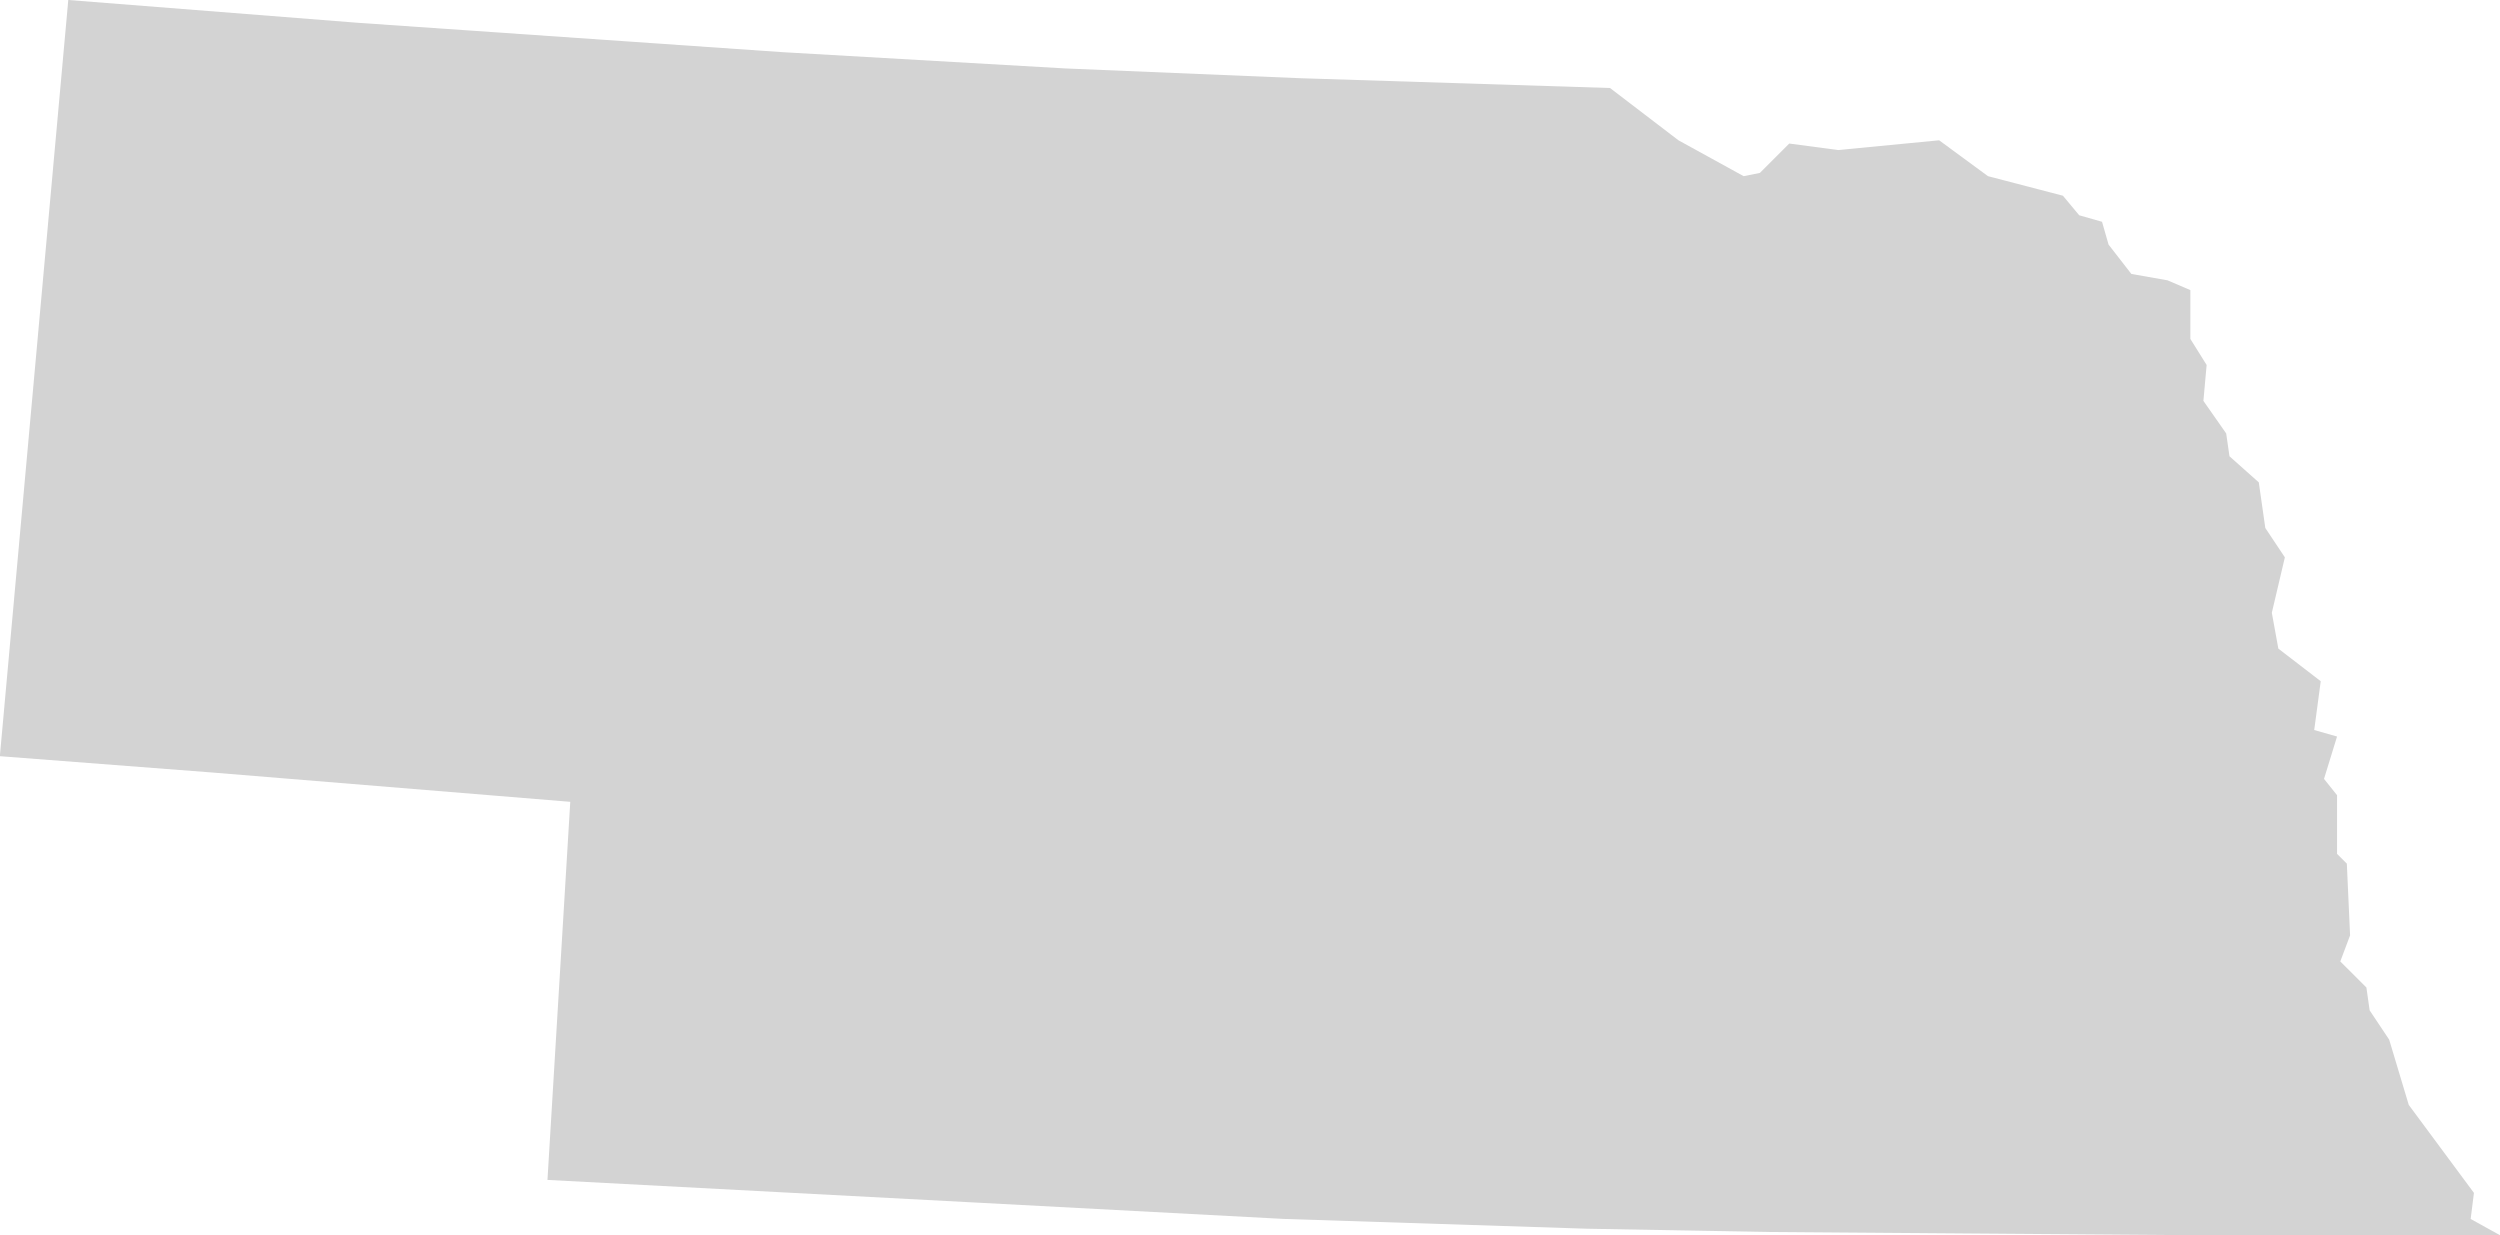
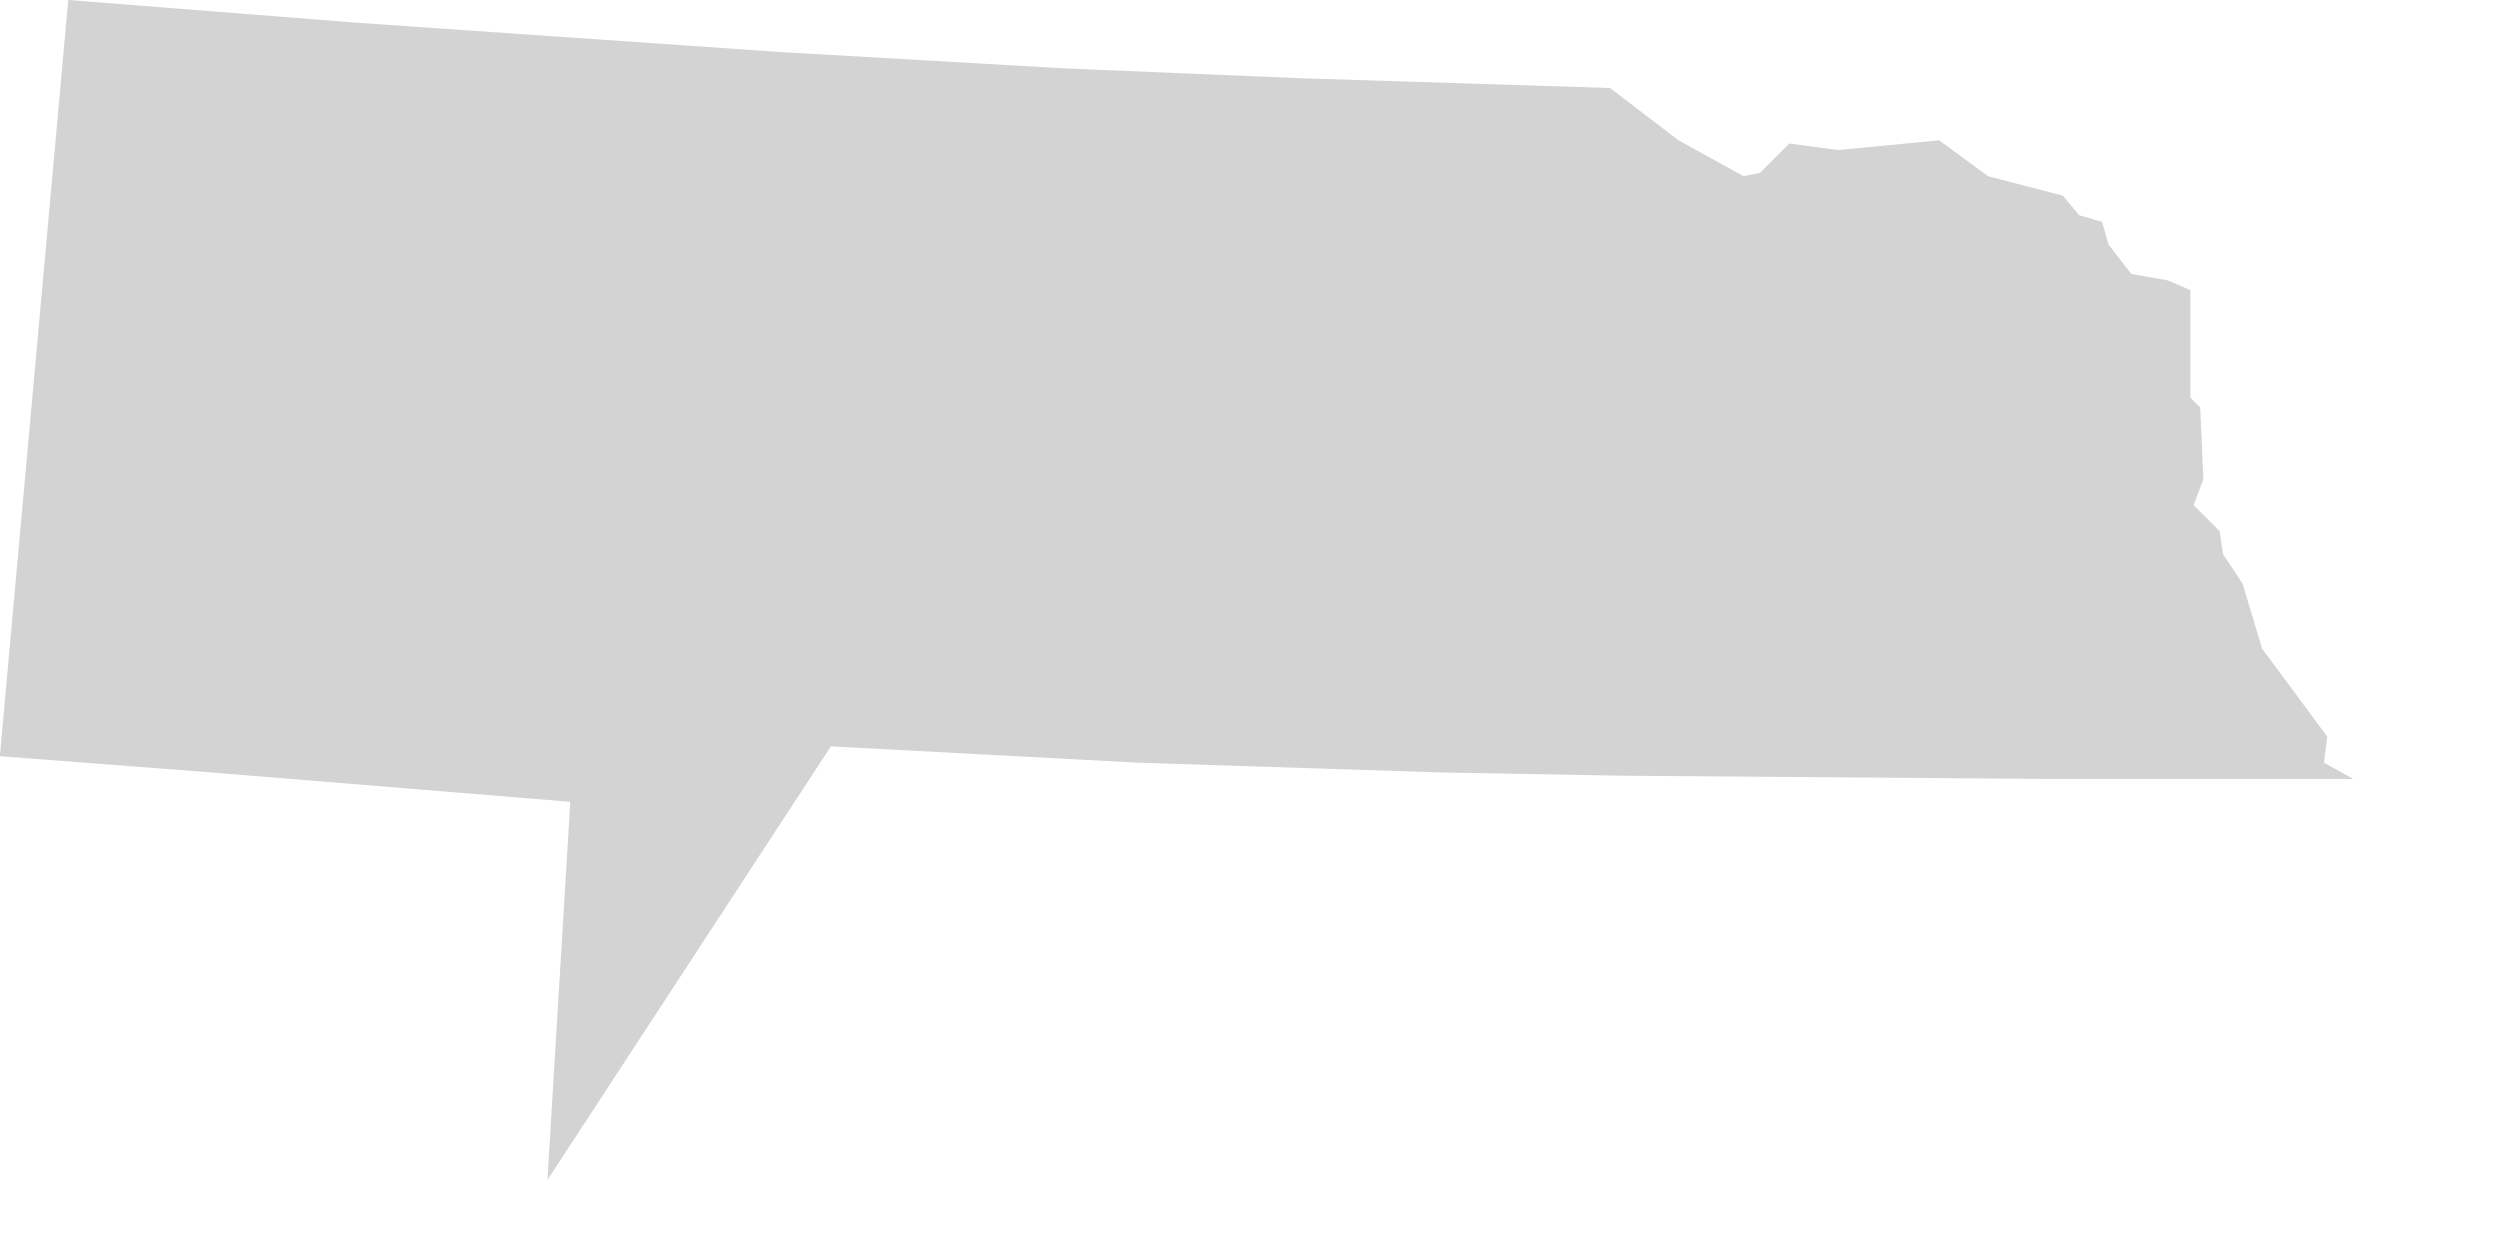
<svg xmlns="http://www.w3.org/2000/svg" width="71.721" height="35.44" viewBox="0 0 71.721 35.44">
-   <path id="NE" d="M117.577,692.931l.655.281v1.4l.467.748-.093,1.029.654.935.094.655.841.748.187,1.309.561.842-.374,1.59.187,1.029,1.216.935-.187,1.4.655.187-.374,1.215.374.468v1.683l.281.281.093,2.057-.281.748.749.748.093.655.561.842.561,1.87,1.87,2.525-.094.748.842.467h-8.7l-12.25-.093-5.237-.094-8.7-.281-8.79-.467L71.1,718.739l.654-10.847-10.286-.842-6.078-.467,1.963-21.694,8.322.655,12.157.841,8.135.468,6.733.28,8.883.281,1.963,1.5,1.87,1.029.467-.094.842-.842,1.4.187,2.9-.28,1.4,1.029,2.151.561.467.561.655.187.187.654.654.842Z" transform="translate(-55.394 -684.889)" fill="#d3d3d3" />
+   <path id="NE" d="M117.577,692.931l.655.281v1.4v1.683l.281.281.093,2.057-.281.748.749.748.093.655.561.842.561,1.87,1.87,2.525-.094.748.842.467h-8.7l-12.25-.093-5.237-.094-8.7-.281-8.79-.467L71.1,718.739l.654-10.847-10.286-.842-6.078-.467,1.963-21.694,8.322.655,12.157.841,8.135.468,6.733.28,8.883.281,1.963,1.5,1.87,1.029.467-.094.842-.842,1.4.187,2.9-.28,1.4,1.029,2.151.561.467.561.655.187.187.654.654.842Z" transform="translate(-55.394 -684.889)" fill="#d3d3d3" />
</svg>